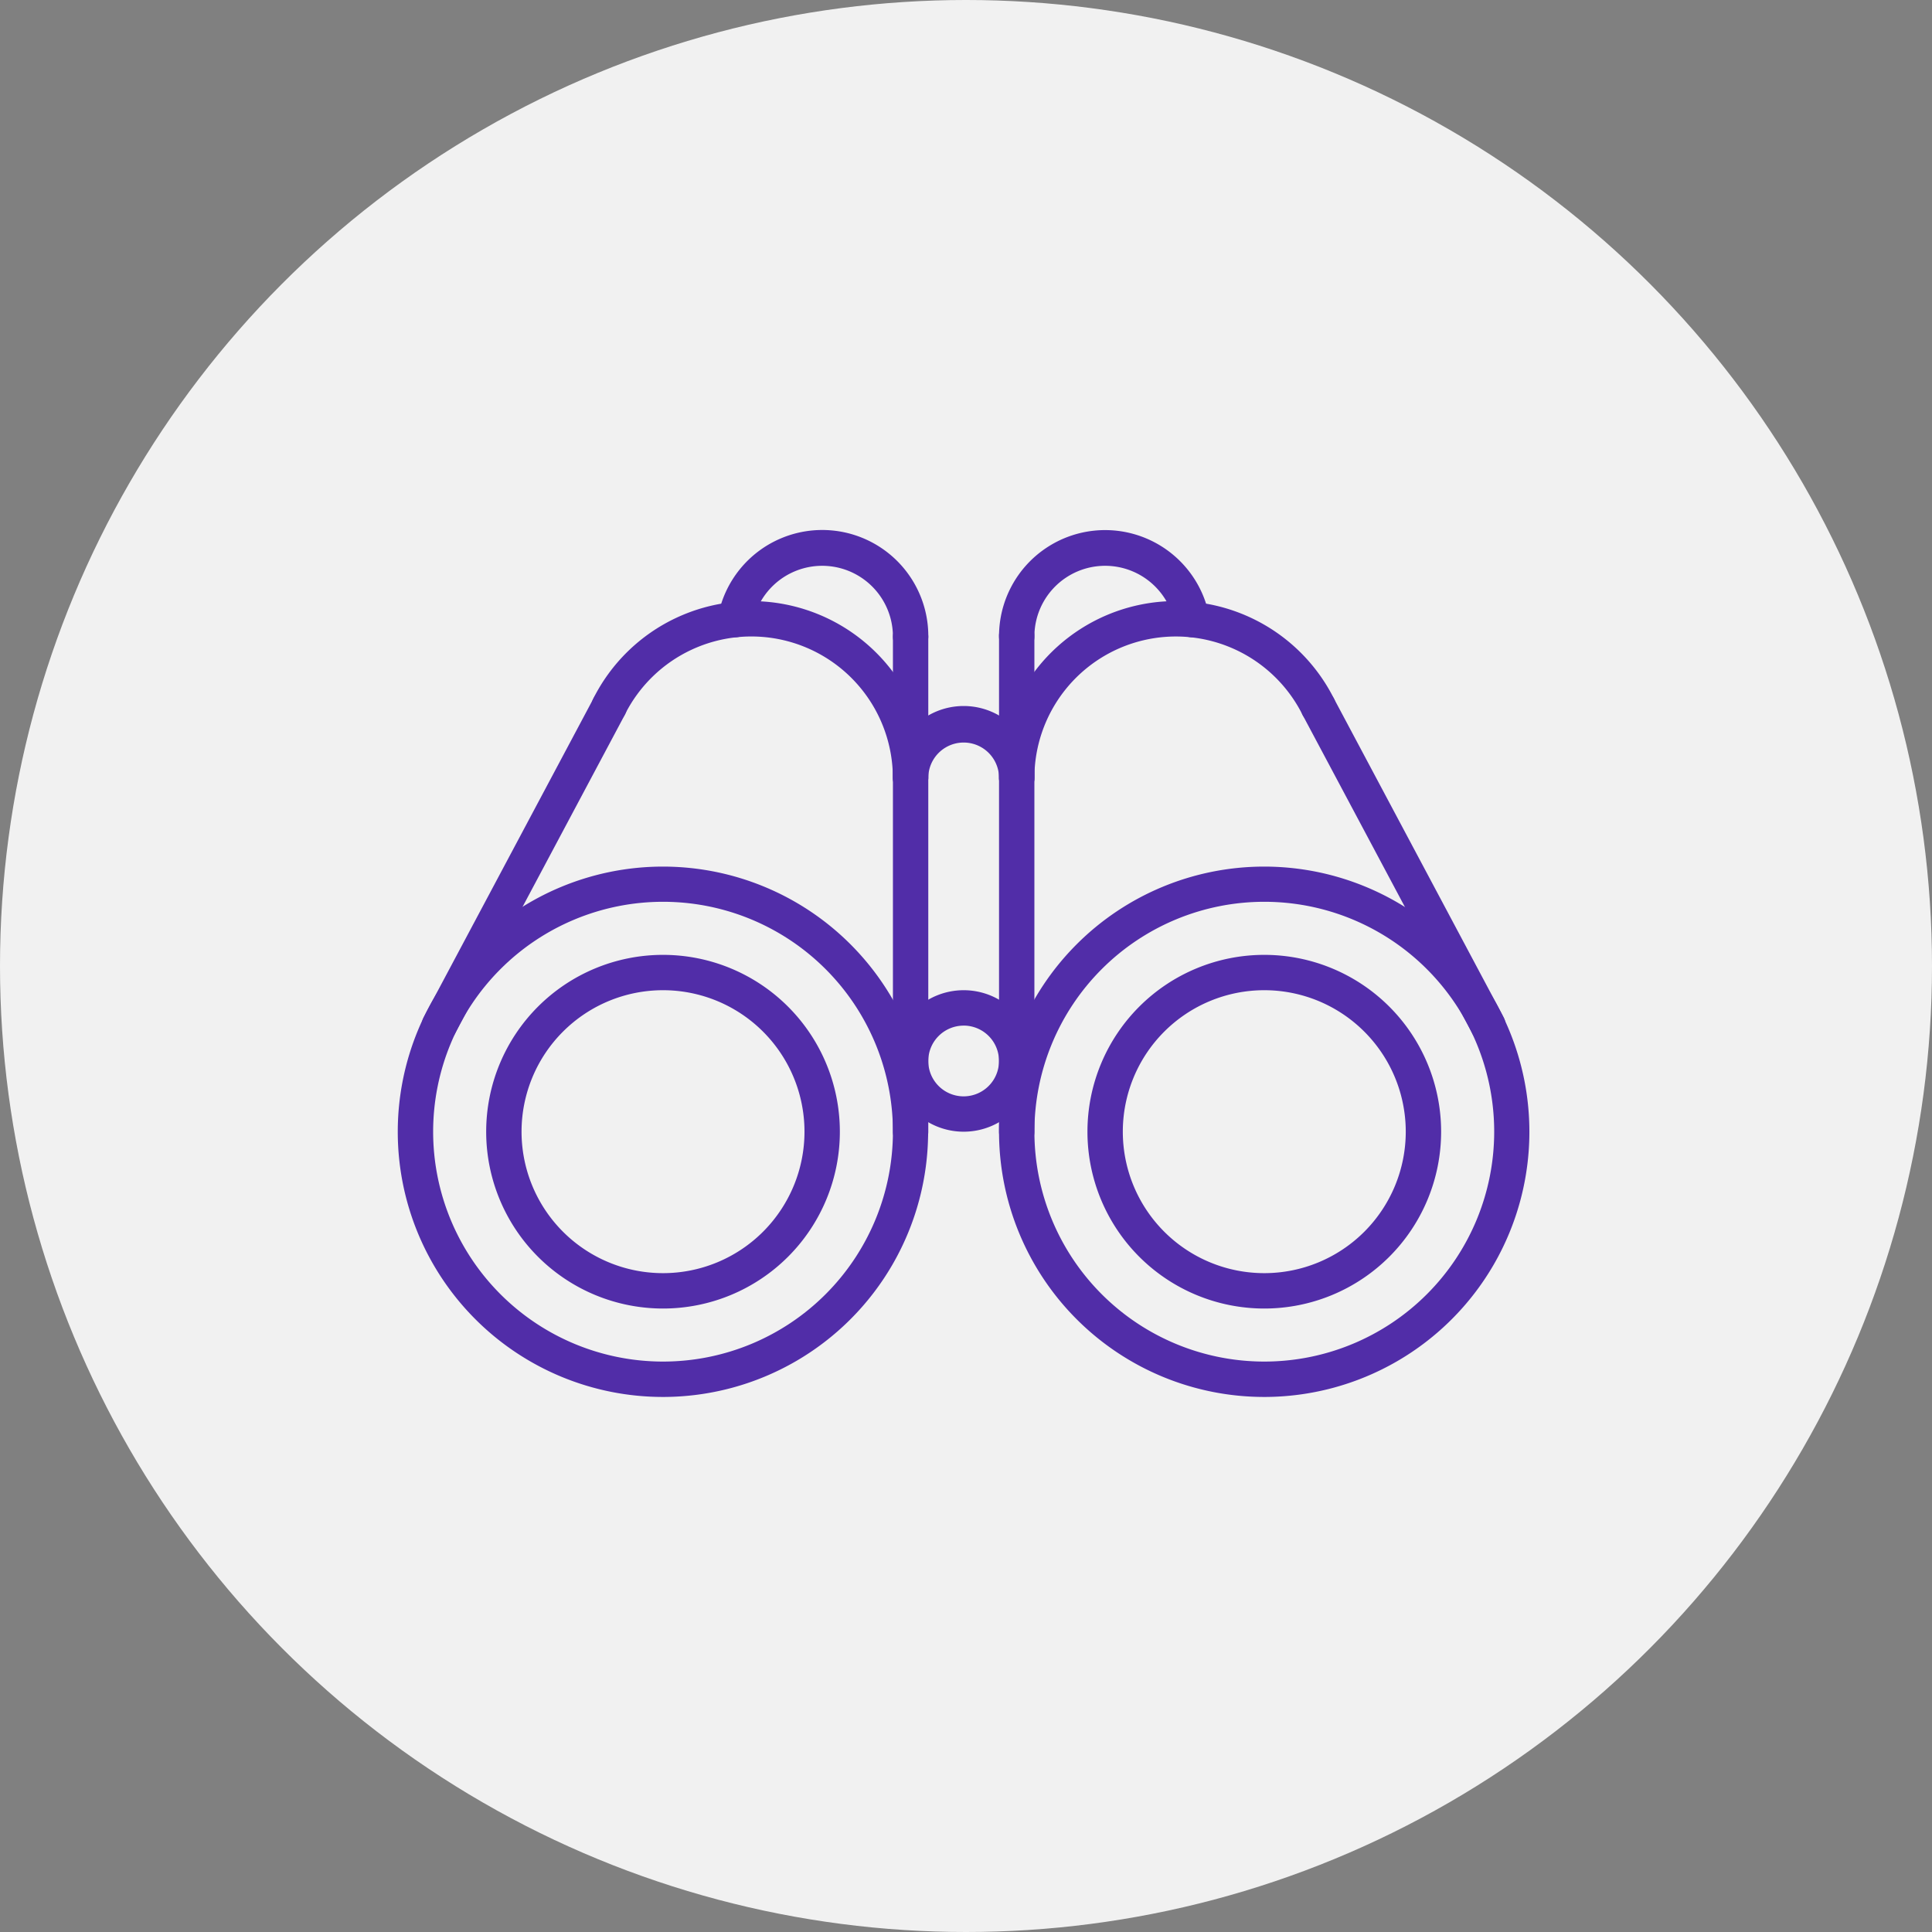
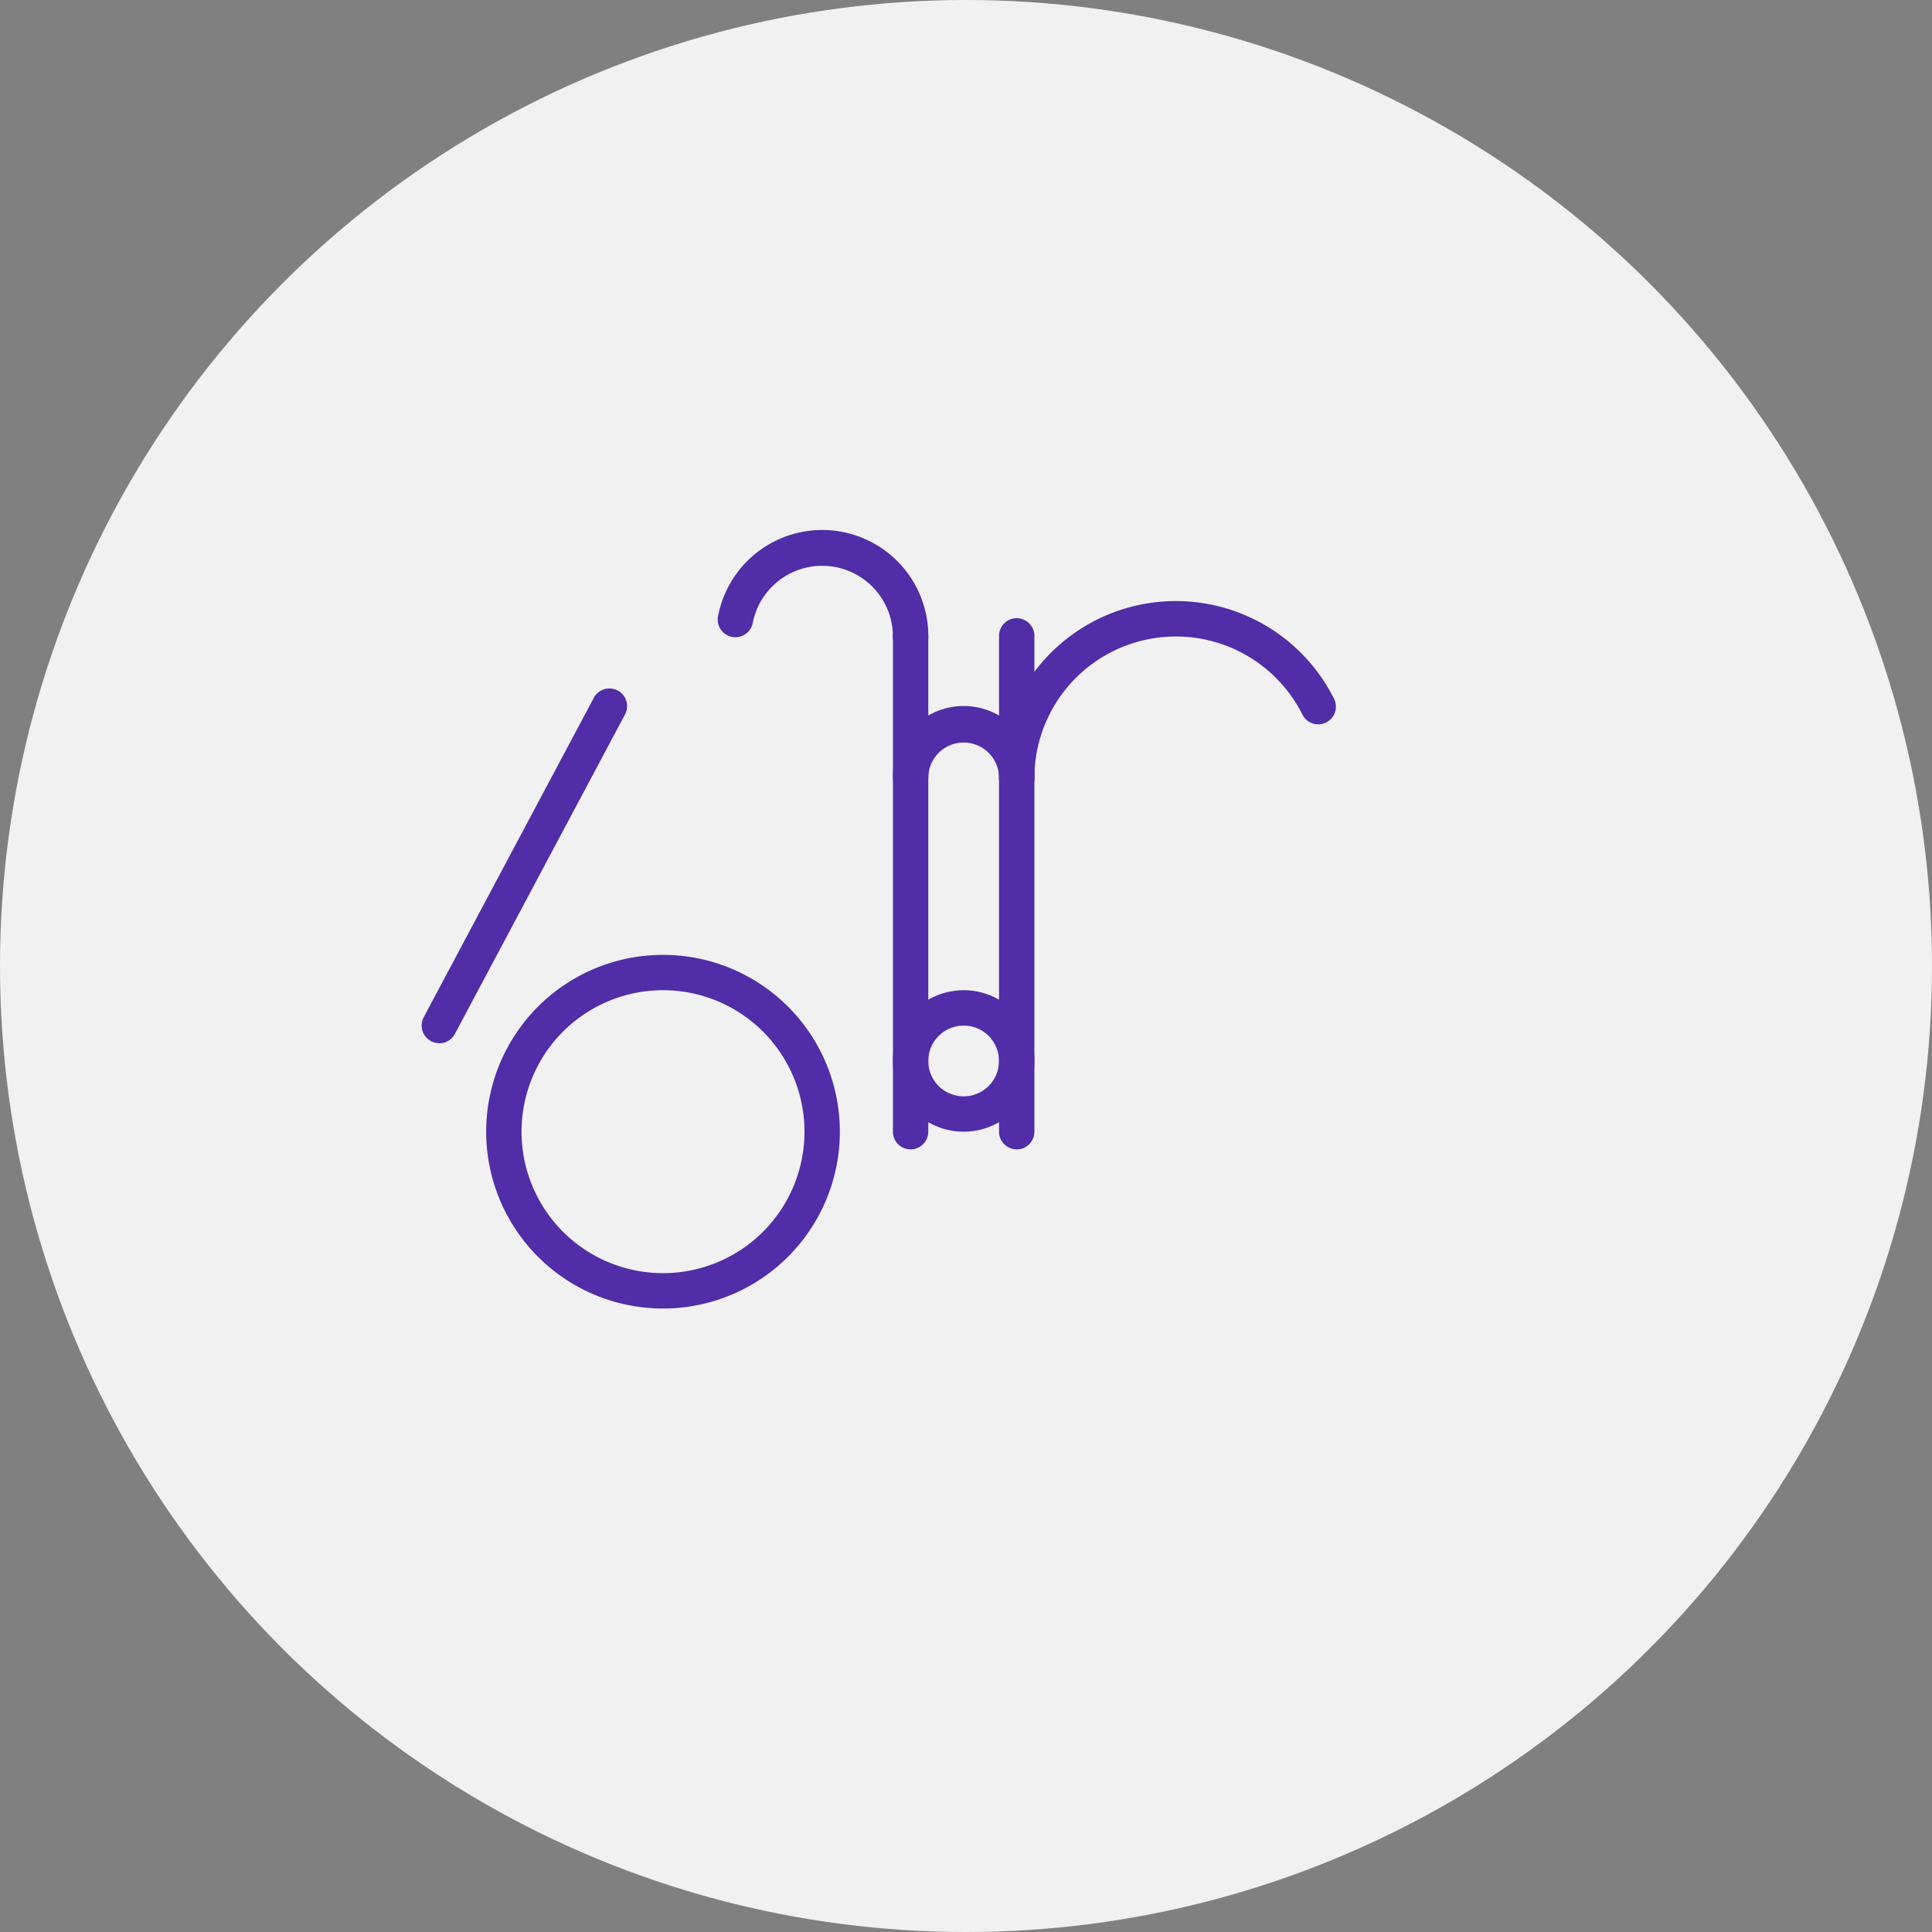
<svg xmlns="http://www.w3.org/2000/svg" width="102" height="102" viewBox="0 0 102 102">
  <rect x="0" y="0" width="102" height="102" fill="#808080" stroke="none" />
  <g id="suivre_leads" data-name="suivre leads" transform="translate(-1038 -917)">
    <circle id="Ellipse_46" data-name="Ellipse 46" cx="51" cy="51" r="51" transform="translate(1038 917)" fill="#f1f1f1" />
    <g id="binoculars" transform="translate(1059 937.502)">
-       <path id="Tracé_3260" data-name="Tracé 3260" d="M14,54.511a14,14,0,1,1,14-14,14,14,0,0,1-14,14Zm0-26.142A12.137,12.137,0,1,0,26.142,40.507,12.137,12.137,0,0,0,14,28.369Z" transform="translate(0 -1.261)" fill="#512da8" />
      <path id="Tracé_3261" data-name="Tracé 3261" d="M14.336,50.175a9.336,9.336,0,1,1,9.336-9.336,9.336,9.336,0,0,1-9.336,9.336Zm0-16.806a7.469,7.469,0,1,0,7.469,7.469,7.469,7.469,0,0,0-7.469-7.469Z" transform="translate(-0.332 -1.593)" fill="#512da8" />
-       <path id="Tracé_3262" data-name="Tracé 3262" d="M27.8,21.768a.933.933,0,0,1-.934-.934,7.471,7.471,0,0,0-14.15-3.345.933.933,0,0,1-1.669-.837,9.338,9.338,0,0,1,17.686,4.182.933.933,0,0,1-.934.934Z" transform="translate(-0.727 -0.265)" fill="#512da8" />
+       <path id="Tracé_3262" data-name="Tracé 3262" d="M27.8,21.768Z" transform="translate(-0.727 -0.265)" fill="#512da8" />
      <path id="Tracé_3263" data-name="Tracé 3263" d="M28.934,40.511A.933.933,0,0,1,28,39.578V13.432a.934.934,0,0,1,1.867,0V39.578a.933.933,0,0,1-.934.934Z" transform="translate(-1.858 -0.332)" fill="#512da8" />
      <path id="Tracé_3264" data-name="Tracé 3264" d="M2.281,35.169A.934.934,0,0,1,1.458,33.8l8.965-16.835a.934.934,0,1,1,1.648.877L3.107,34.674a.934.934,0,0,1-.825.5Z" transform="translate(-0.089 -0.595)" fill="#512da8" />
      <path id="Tracé_3265" data-name="Tracé 3265" d="M28.276,14.034a.933.933,0,0,1-.934-.934,3.735,3.735,0,0,0-7.4-.715.933.933,0,1,1-1.833-.354A5.6,5.6,0,0,1,29.21,13.1a.933.933,0,0,1-.934.934Z" transform="translate(-1.2 0)" fill="#512da8" />
-       <path id="Tracé_3266" data-name="Tracé 3266" d="M48,54.511a14,14,0,1,1,14-14A14,14,0,0,1,48,54.511Zm0-26.142A12.137,12.137,0,1,0,60.142,40.507,12.137,12.137,0,0,0,48,28.369Z" transform="translate(-2.256 -1.261)" fill="#512da8" />
-       <path id="Tracé_3267" data-name="Tracé 3267" d="M48.336,50.175a9.336,9.336,0,1,1,9.336-9.336,9.336,9.336,0,0,1-9.336,9.336Zm0-16.806a7.469,7.469,0,1,0,7.469,7.469A7.469,7.469,0,0,0,48.336,33.369Z" transform="translate(-2.588 -1.593)" fill="#512da8" />
      <path id="Tracé_3268" data-name="Tracé 3268" d="M34.934,21.768A.933.933,0,0,1,34,20.835a9.337,9.337,0,0,1,17.686-4.182.933.933,0,0,1-1.669.837,7.471,7.471,0,0,0-14.15,3.345.933.933,0,0,1-.934.934Z" transform="translate(-2.256 -0.265)" fill="#512da8" />
      <path id="Tracé_3269" data-name="Tracé 3269" d="M34.934,40.511A.933.933,0,0,1,34,39.578V13.432a.934.934,0,1,1,1.867,0V39.578a.933.933,0,0,1-.934.934Z" transform="translate(-2.256 -0.332)" fill="#512da8" />
-       <path id="Tracé_3270" data-name="Tracé 3270" d="M60.949,35.169a.934.934,0,0,1-.825-.5L51.158,17.839a.934.934,0,0,1,1.648-.877L61.772,33.8a.934.934,0,0,1-.823,1.372Z" transform="translate(-3.387 -0.595)" fill="#512da8" />
-       <path id="Tracé_3271" data-name="Tracé 3271" d="M34.934,14.034A.933.933,0,0,1,34,13.1a5.6,5.6,0,0,1,11.1-1.069.933.933,0,1,1-1.833.354,3.735,3.735,0,0,0-7.4.715.933.933,0,0,1-.934.934Z" transform="translate(-2.256 0)" fill="#512da8" />
      <path id="Tracé_3272" data-name="Tracé 3272" d="M31.735,40.971a3.735,3.735,0,1,1,3.735-3.735,3.735,3.735,0,0,1-3.735,3.735Zm0-5.6A1.867,1.867,0,1,0,33.6,37.237,1.867,1.867,0,0,0,31.735,35.369Z" transform="translate(-1.858 -1.725)" fill="#512da8" />
      <path id="Tracé_3273" data-name="Tracé 3273" d="M34.536,22.166a.933.933,0,0,1-.934-.934,1.867,1.867,0,0,0-3.735,0,.934.934,0,0,1-1.867,0,3.735,3.735,0,1,1,7.469,0,.933.933,0,0,1-.934.934Z" transform="translate(-1.858 -0.664)" fill="#512da8" />
    </g>
  </g>
</svg>